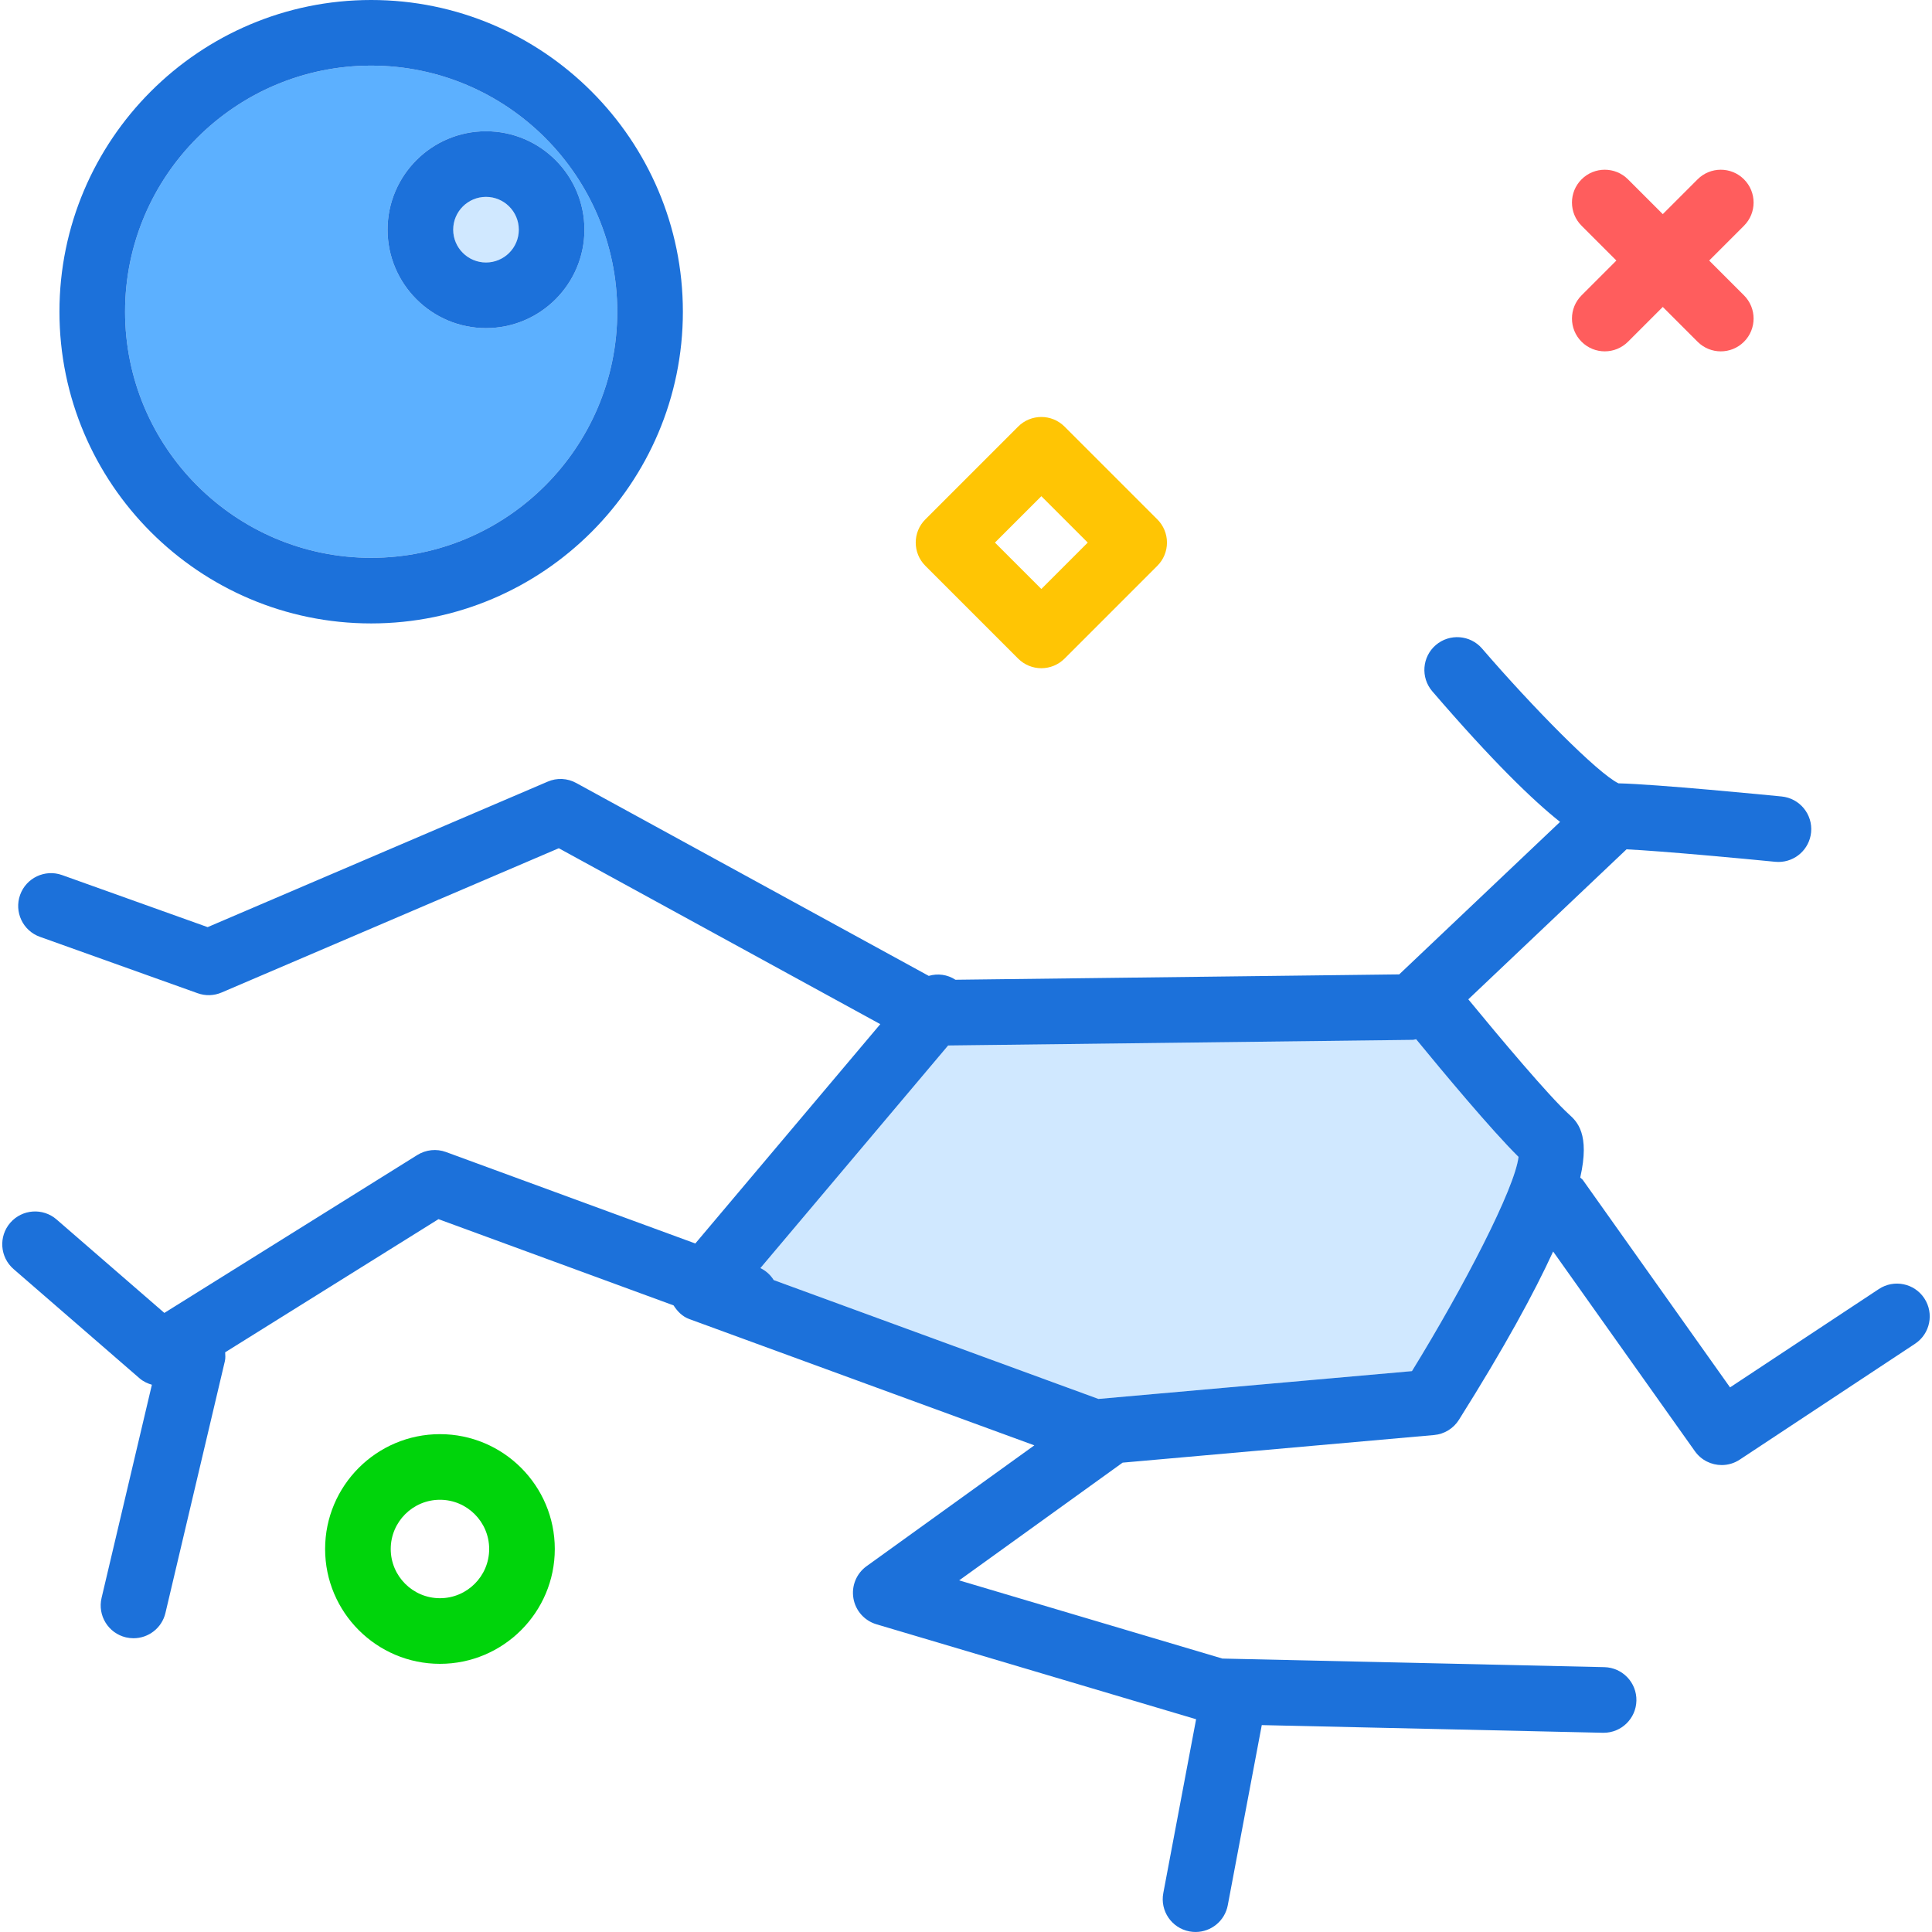
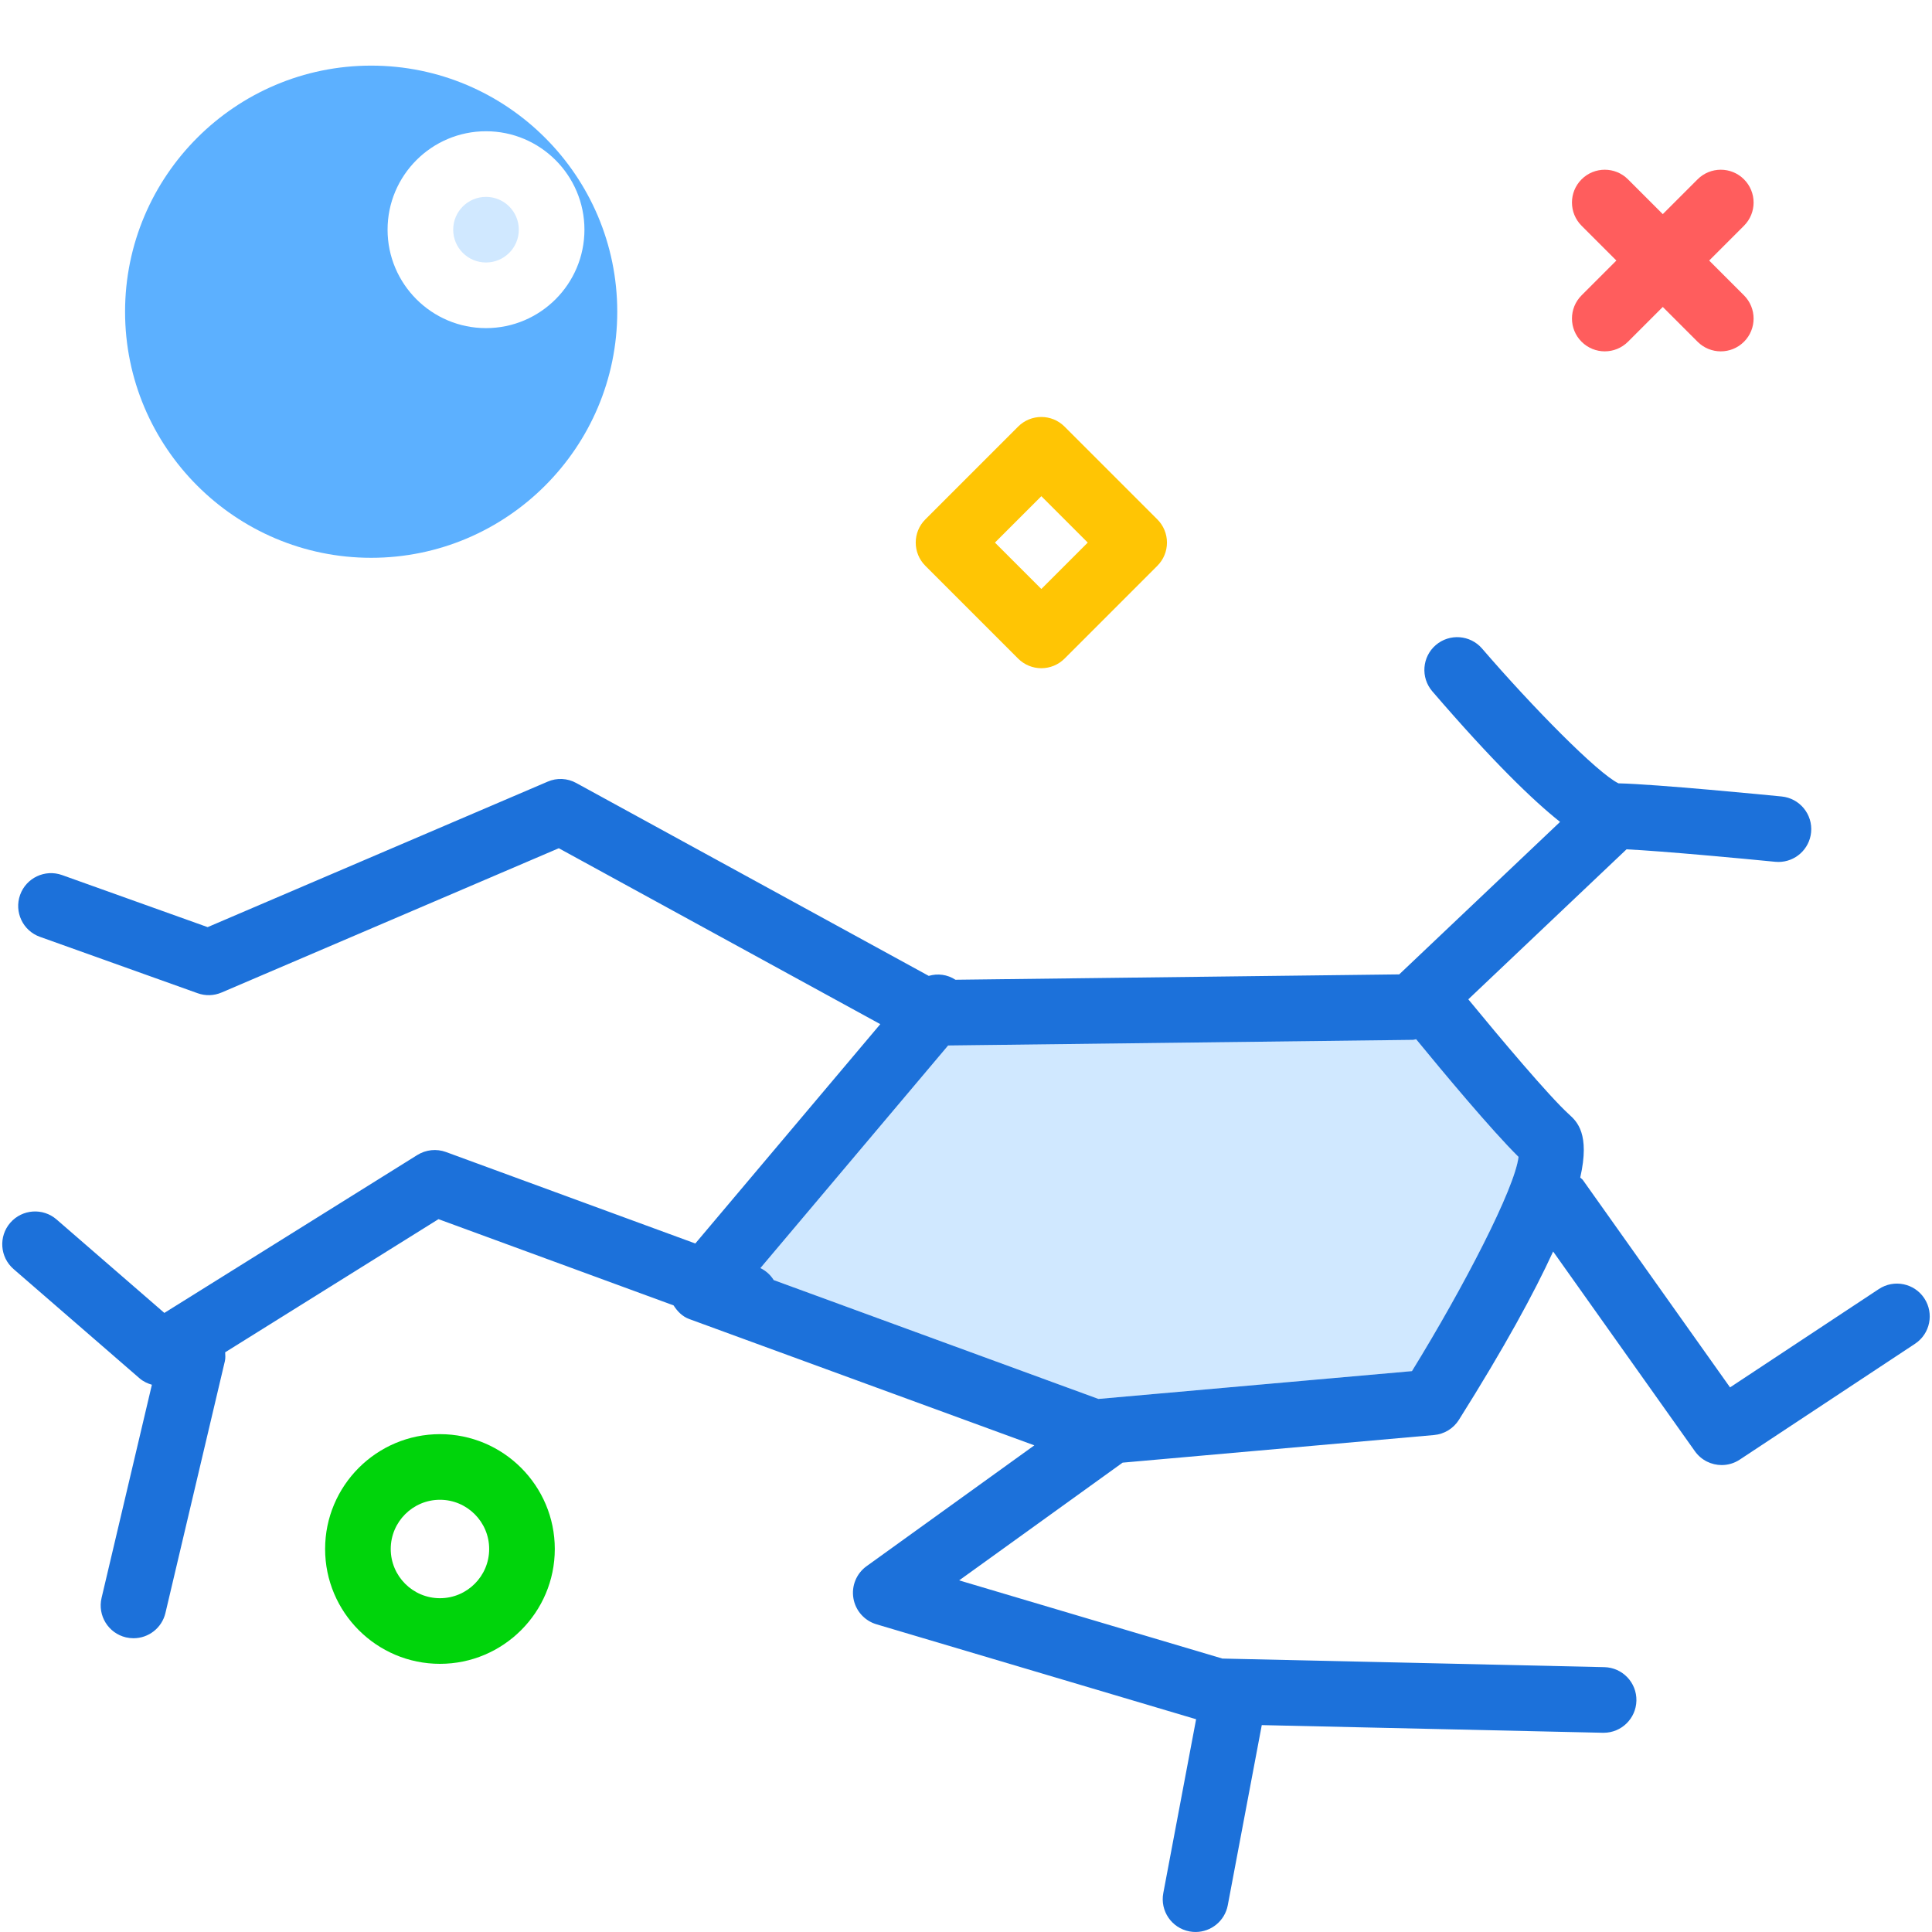
<svg xmlns="http://www.w3.org/2000/svg" version="1.1" id="dryheat" x="0px" y="0px" viewBox="0 0 234.973 235.523" enable-background="new 0 0 234.973 235.523" xml:space="preserve" width="512" height="512">
  <g>
    <path fill="#5CB0FF" d="M44.972,68c16.543,0,30-13.457,30-30s-13.457-30-30-30s-30,13.457-30,30S28.429,68,44.972,68z    M58.972,16c6.617,0,12,5.383,12,12s-5.383,12-12,12s-12-5.383-12-12S52.355,16,58.972,16z" />
    <circle fill="#D0E8FF" cx="58.972" cy="28" r="4" />
    <path fill="#D0E8FF" d="M171.964,126.766l-56.656,0.686l-22.884,27.134c0.694,0.336,1.237,0.843,1.624,1.464   l39.584,14.489l38.219-3.391c6.297-10.223,12.543-22.273,12.992-26.117c-3.3-3.257-9.234-10.379-12.485-14.345   C172.225,126.702,172.101,126.764,171.964,126.766z" />
    <path fill="#1C71DA" d="M234.31,158.273c-1.217-1.844-3.701-2.348-5.543-1.129l-18.139,11.988l-17.936-25.273   c-0.09-0.127-0.225-0.193-0.326-0.306c1.212-5.338-0.401-6.829-1.369-7.706   c-2.424-2.195-8.439-9.353-12.276-14.023l19.288-18.286c4.339,0.21,14.228,1.134,18.126,1.52   c0.133,0.012,0.266,0.019,0.397,0.019c2.033,0,3.773-1.543,3.977-3.606c0.217-2.199-1.389-4.156-3.588-4.375   c-1.605-0.16-15.373-1.508-19.889-1.602c-2.547-1.223-10.539-9.352-16.635-16.434   c-1.441-1.668-3.963-1.859-5.641-0.422c-1.674,1.441-1.863,3.965-0.422,5.641   c7.358,8.55,12.255,13.281,15.573,15.915l-19.608,18.589l-54.097,0.655c-0.998-0.649-2.165-0.791-3.256-0.472   L69.98,95.457c-1.082-0.598-2.369-0.66-3.494-0.168l-41.449,17.734l-17.748-6.348   c-2.076-0.742-4.369,0.34-5.113,2.418c-0.744,2.082,0.338,4.371,2.418,5.113l19.227,6.875   c0.957,0.344,1.994,0.309,2.922-0.09l41.103-17.586l39.191,21.445l-22.549,26.739l-30.39-11.149   c-1.156-0.426-2.449-0.289-3.494,0.359l-30.844,19.254L6.621,148.66c-1.672-1.445-4.193-1.262-5.643,0.402   c-1.447,1.668-1.268,4.195,0.4,5.644l15.371,13.328c0.442,0.382,0.956,0.617,1.492,0.775l-6.133,25.986   c-0.508,2.148,0.824,4.305,2.975,4.812c0.309,0.07,0.617,0.105,0.922,0.105c1.812,0,3.455-1.238,3.889-3.082   l7.246-30.703c0.086-0.363,0.049-0.718,0.035-1.073l26.004-16.231l28.66,10.513   c0.465,0.731,1.074,1.357,1.908,1.663l42.071,15.398l-20.451,14.73c-1.238,0.891-1.861,2.41-1.605,3.914   c0.254,1.504,1.342,2.731,2.805,3.168l38.972,11.577l-4,21.193c-0.41,2.172,1.018,4.262,3.188,4.672   c0.252,0.047,0.5,0.07,0.746,0.07c1.885,0,3.564-1.34,3.926-3.258l4.145-21.962l41.582,0.935   c0.031,0,0.06,0,0.092,0c2.166,0,3.947-1.73,3.996-3.91c0.051-2.207-1.699-4.039-3.908-4.09l-46.565-1.047   l-32.088-9.531l19.927-14.352l37.967-3.367c1.244-0.109,2.367-0.797,3.031-1.855   c5.561-8.836,9.158-15.451,11.485-20.518l17.283,24.35c0.777,1.094,2.012,1.684,3.266,1.684   c0.758,0,1.523-0.215,2.201-0.664l21.365-14.121C235.021,162.598,235.527,160.117,234.31,158.273z M171.851,167.148   l-38.219,3.391l-39.584-14.489c-0.387-0.621-0.93-1.127-1.624-1.464l22.884-27.134l56.656-0.686   c0.136-0.002,0.26-0.064,0.394-0.079c3.251,3.966,9.185,11.088,12.485,14.345   C184.394,144.875,178.148,156.926,171.851,167.148z" />
-     <path fill="#1C71DA" d="M44.972,76c20.953,0,38-17.047,38-38s-17.047-38-38-38s-38,17.047-38,38S24.019,76,44.972,76z    M44.972,8c16.543,0,30,13.457,30,30s-13.457,30-30,30s-30-13.457-30-30S28.429,8,44.972,8z" />
-     <path fill="#1C71DA" d="M58.972,40c6.617,0,12-5.383,12-12s-5.383-12-12-12s-12,5.383-12,12S52.355,40,58.972,40z    M58.972,24c2.205,0,4,1.793,4,4s-1.795,4-4,4s-4-1.793-4-4S56.767,24,58.972,24z" />
  </g>
  <path fill="#FF5D5D" d="M195.358,42.832c-1.024,0-2.047-0.391-2.829-1.172c-1.562-1.562-1.562-4.095,0-5.656  l14.142-14.142c1.563-1.562,4.096-1.562,5.657,0c1.562,1.562,1.562,4.095,0,5.656l-14.142,14.142  C197.405,42.441,196.381,42.832,195.358,42.832z" />
  <path fill="#FF5D5D" d="M209.5,42.833c-1.024,0-2.047-0.391-2.829-1.172l-14.142-14.143  c-1.562-1.562-1.562-4.095,0-5.656c1.563-1.562,4.096-1.562,5.657,0l14.142,14.143c1.562,1.562,1.562,4.095,0,5.656  C211.547,42.442,210.523,42.833,209.5,42.833z" />
  <path fill="#00D40B" d="M53.358,202.832c-7.72,0-14-6.28-14-14s6.28-14,14-14s14,6.28,14,14  S61.077,202.832,53.358,202.832z M53.358,182.832c-3.309,0-6,2.691-6,6s2.691,6,6,6s6-2.691,6-6  S56.666,182.832,53.358,182.832z" />
  <path fill="#FFC504" d="M126.671,81.46L126.671,81.46c-1.061,0-2.079-0.422-2.829-1.172l-11.313-11.315  c-1.562-1.562-1.562-4.095,0-5.656l11.313-11.313c1.562-1.562,4.095-1.562,5.657,0l11.314,11.313  c0.75,0.75,1.172,1.768,1.172,2.828s-0.421,2.078-1.171,2.828l-11.314,11.315  C128.75,81.038,127.732,81.46,126.671,81.46z M121.014,66.145l5.657,5.657l5.657-5.657l-5.657-5.656  L121.014,66.145z" />
</svg>